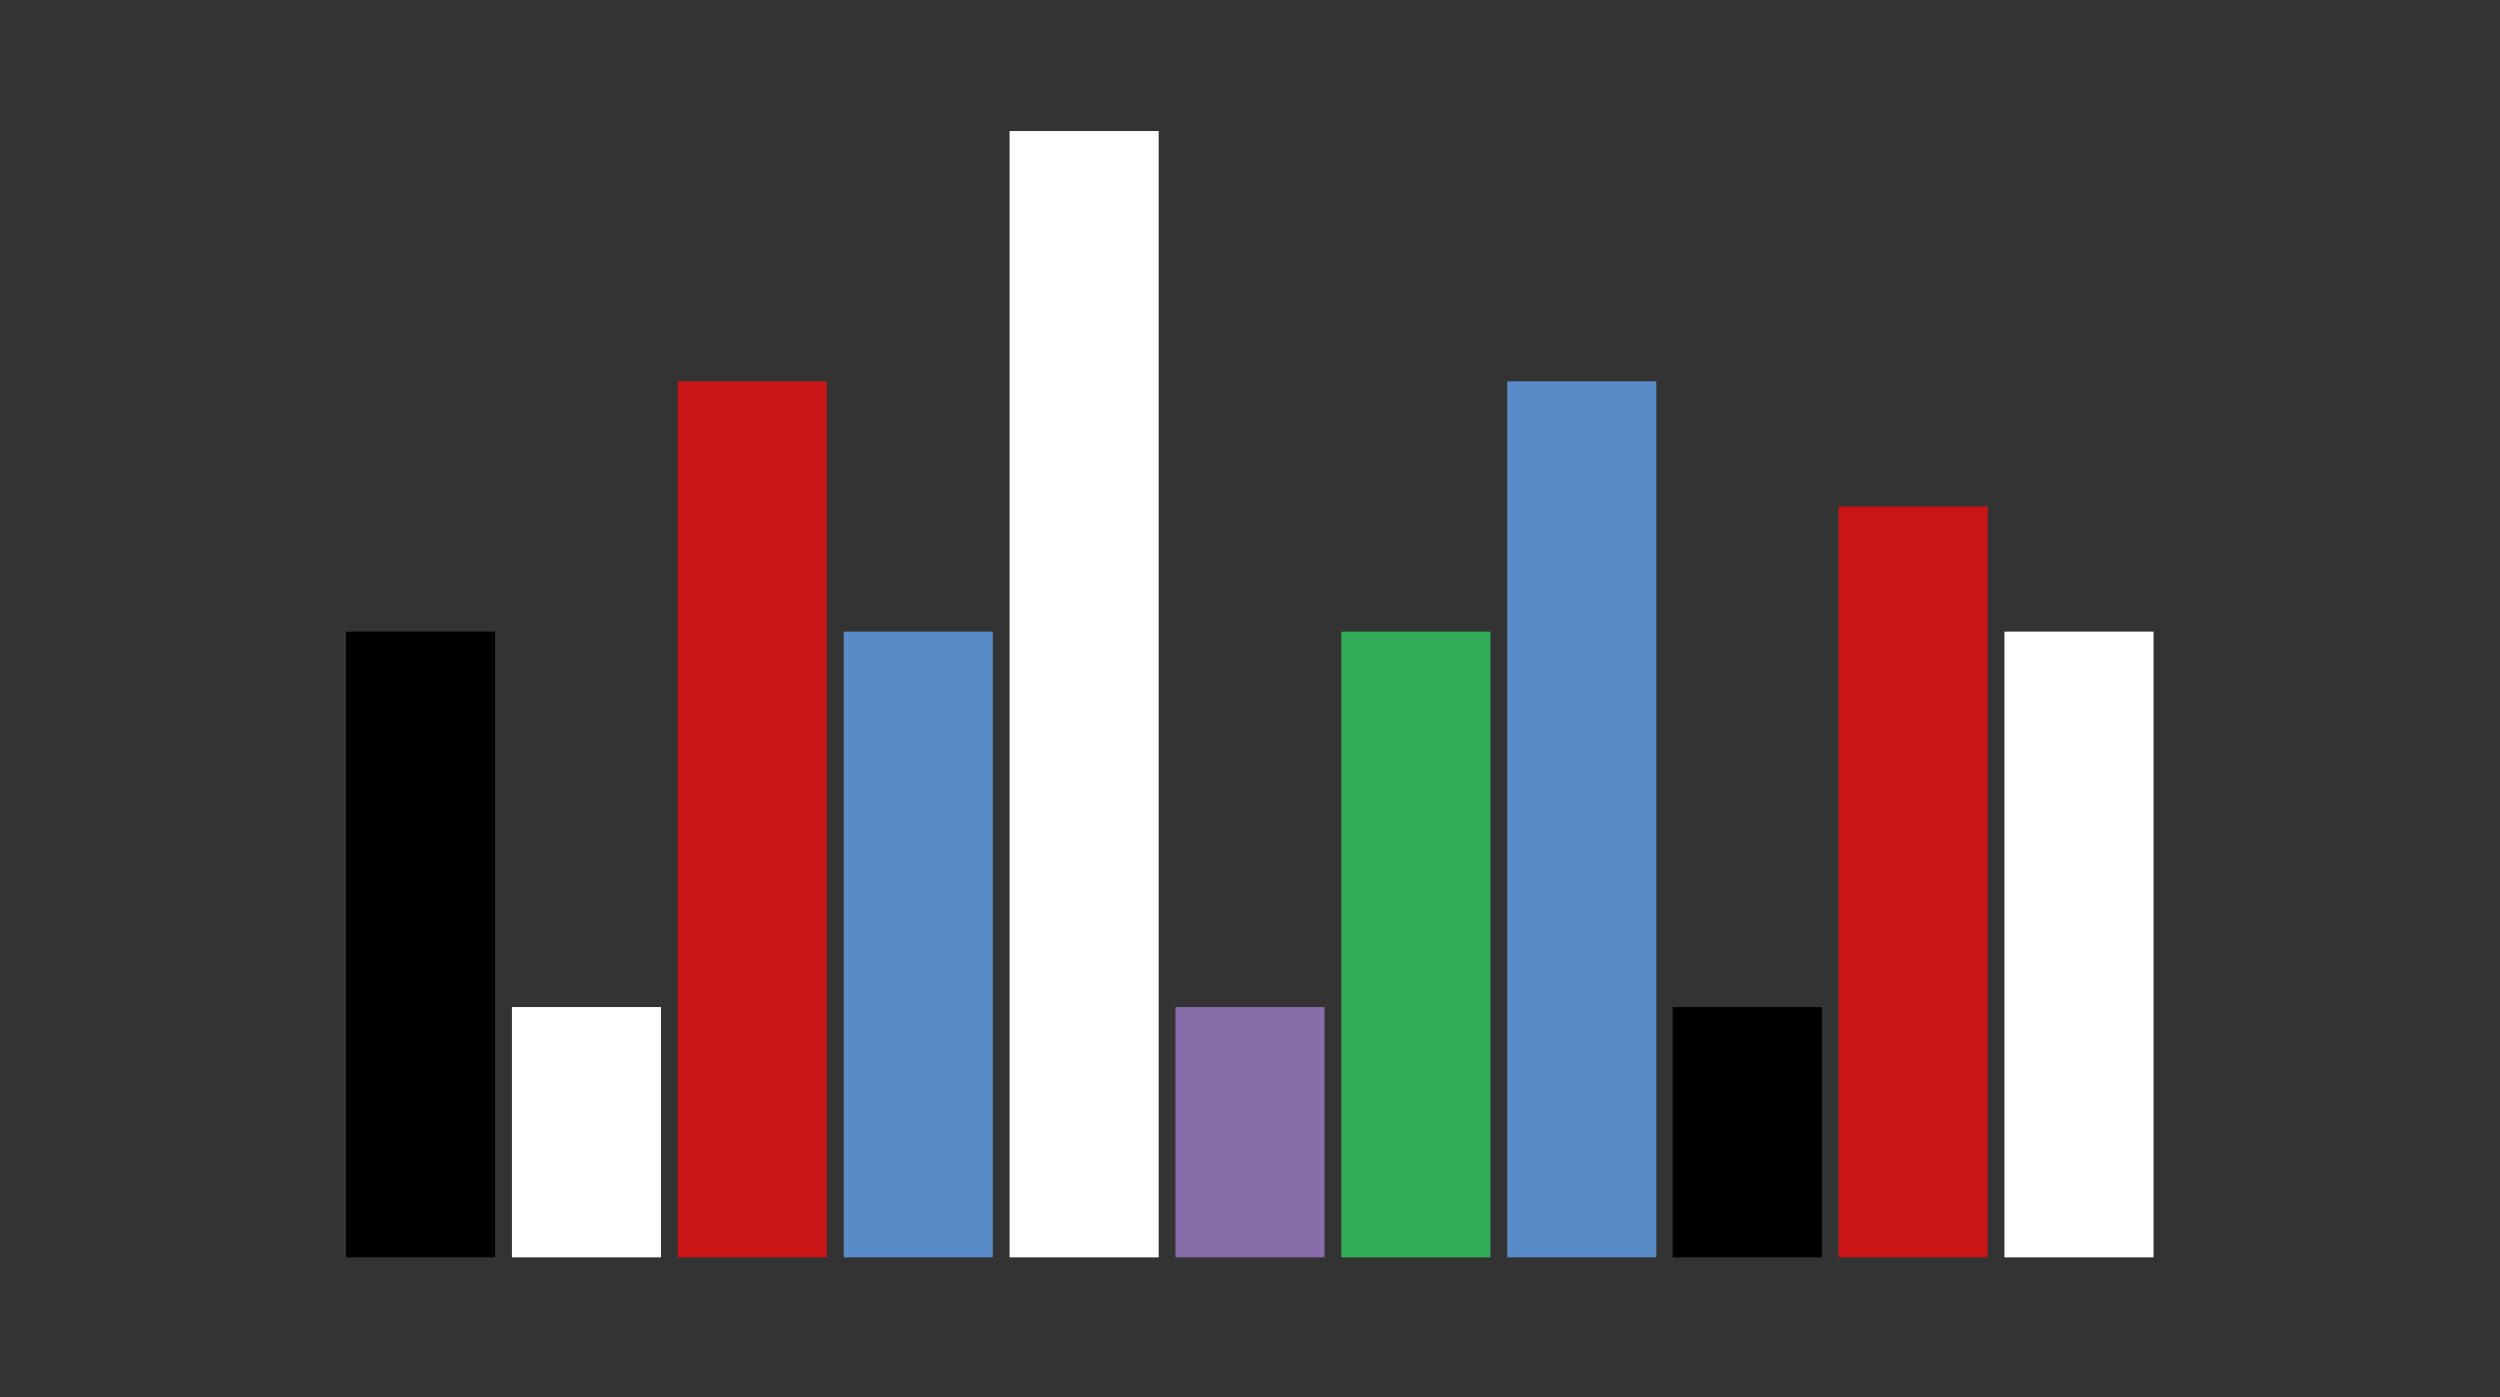
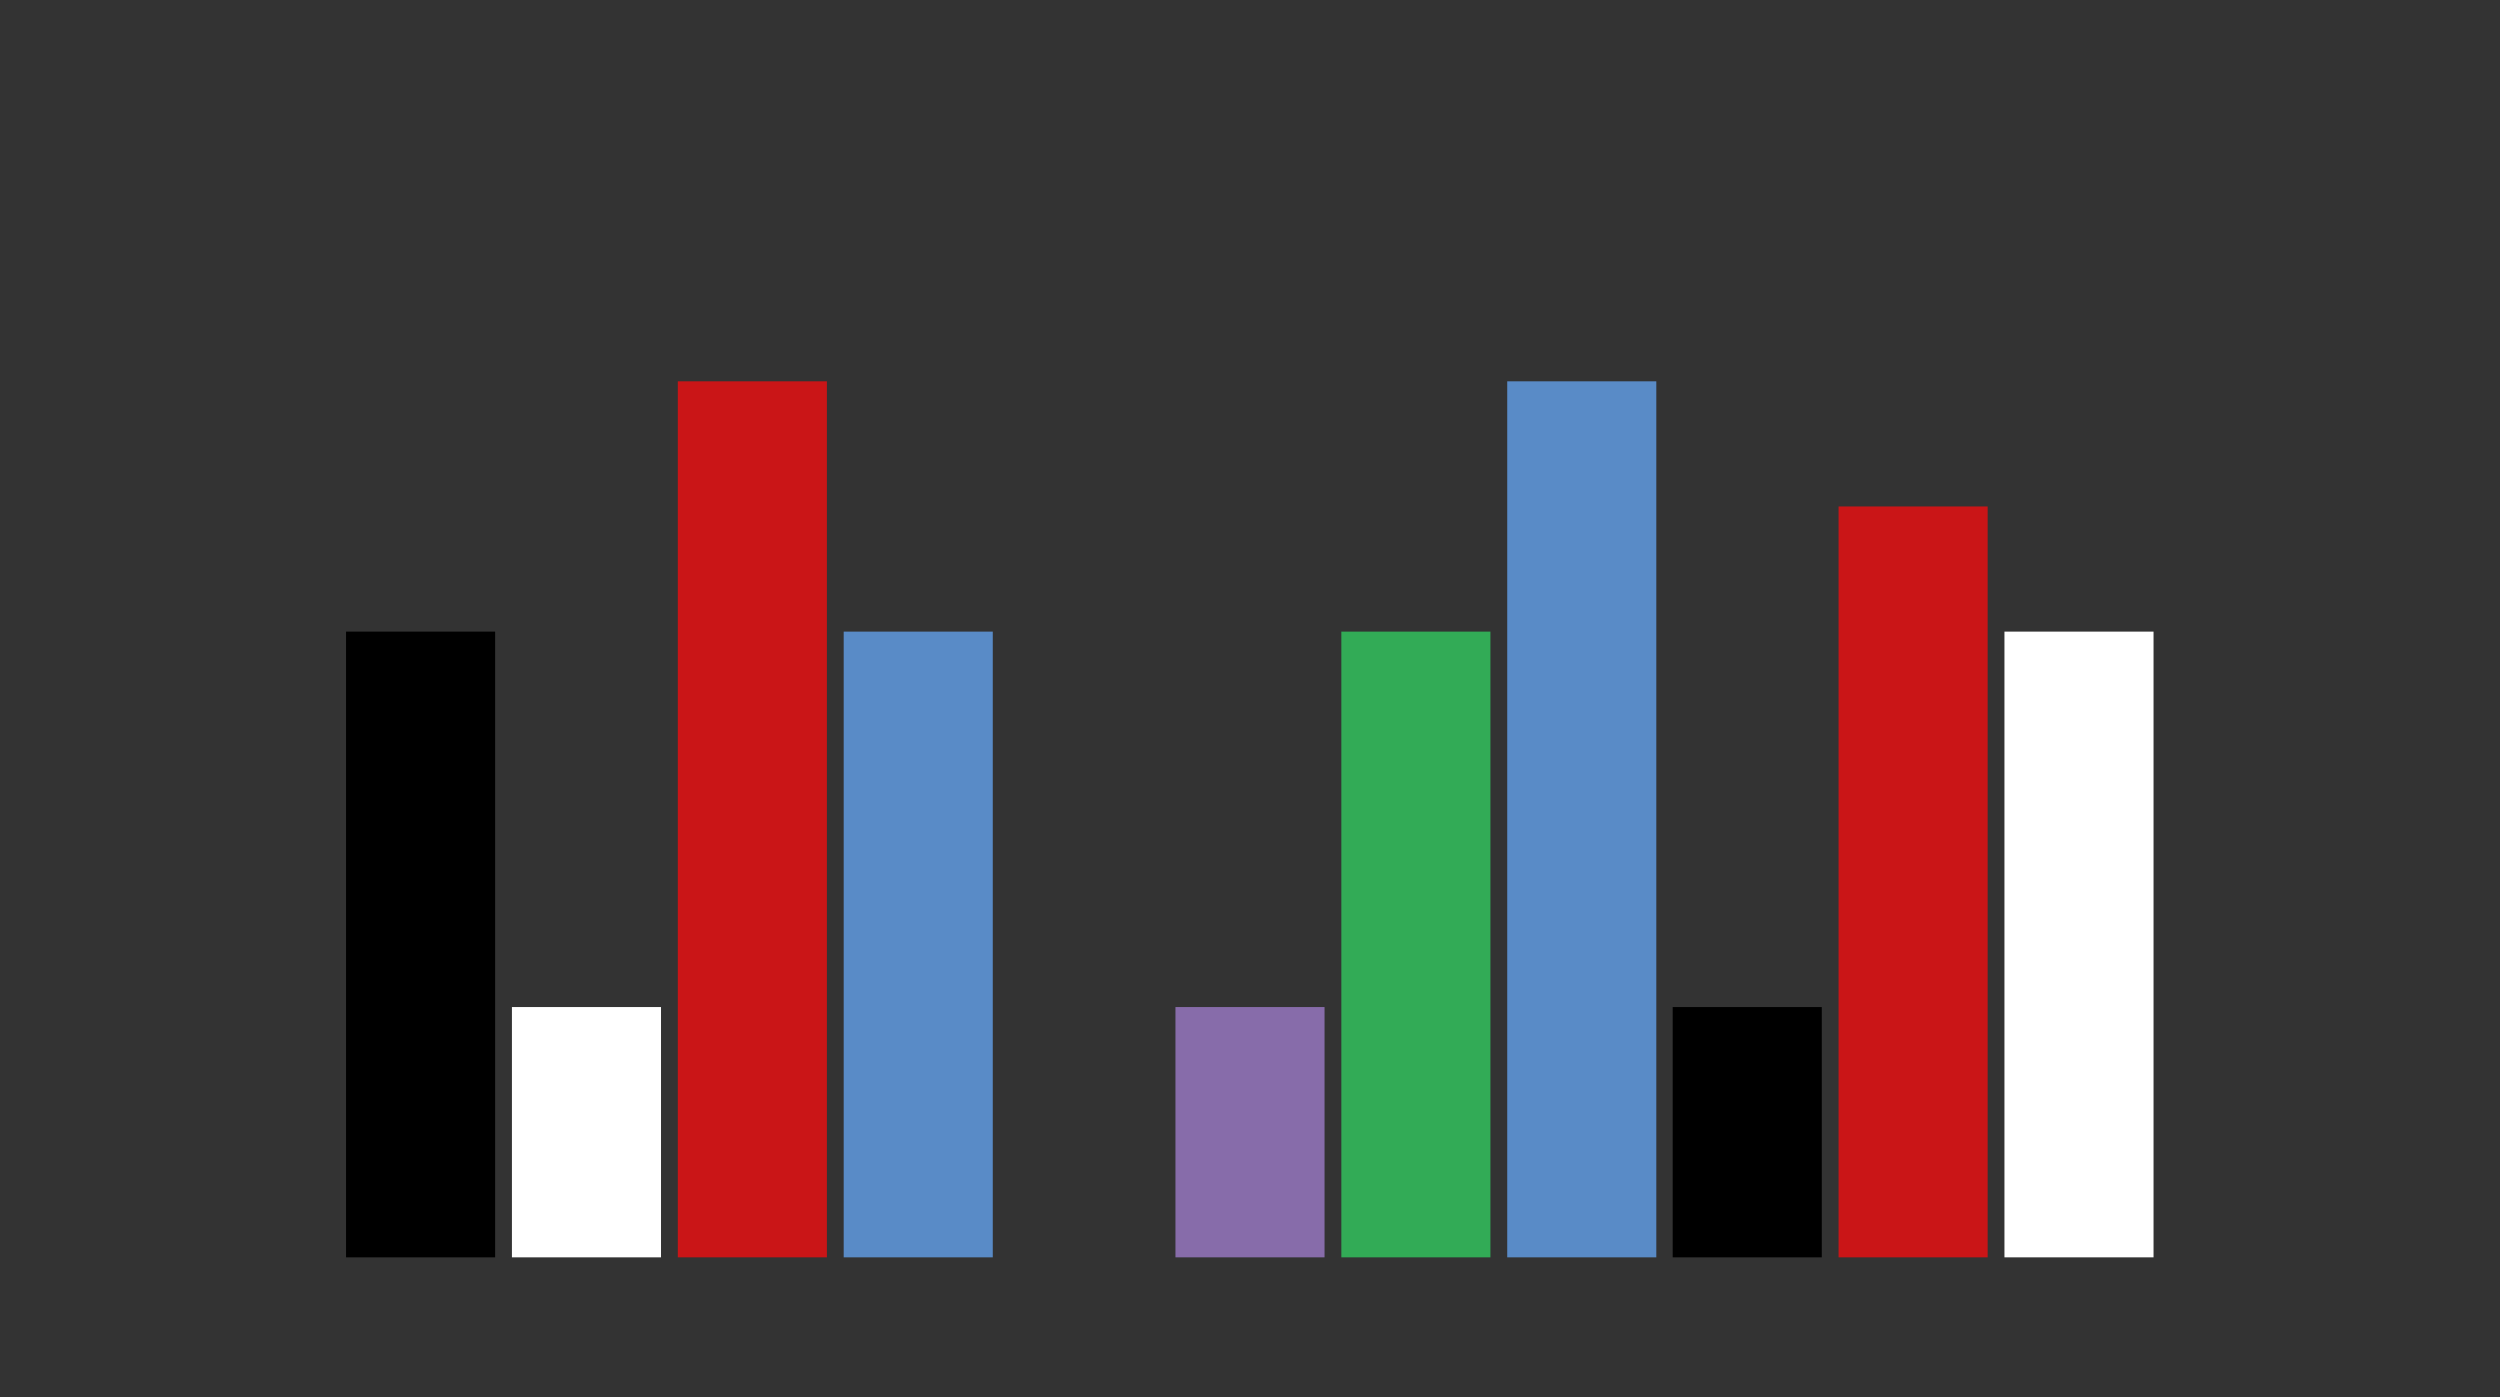
<svg xmlns="http://www.w3.org/2000/svg" version="1.1" id="Ebene_1" x="0px" y="0px" viewBox="0 0 595.3 332.7" enable-background="new 0 0 595.3 332.7" xml:space="preserve">
  <rect x="0" y="0" width="595.3" height="332.7" fill="#333333" stroke="none" />
  <g>
    <g>
	</g>
    <g>
	</g>
    <g>
	</g>
    <g>
	</g>
    <g>
	</g>
    <g>
	</g>
    <g>
	</g>
    <g>
	</g>
    <g>
	</g>
    <g>
	</g>
    <g>
	</g>
  </g>
  <g>
    <g>
      <rect x="477.3" y="150.4" fill="#FFFFFF" width="35.5" height="149" />
    </g>
  </g>
  <g>
    <g>
      <rect x="437.8" y="120.6" fill="#CA1517" width="35.5" height="178.8" />
    </g>
  </g>
  <g>
    <g>
      <rect x="398.3" y="239.8" width="35.5" height="59.6" />
    </g>
  </g>
  <g>
    <g>
      <rect x="358.9" y="90.8" fill="#598BC7" width="35.5" height="208.6" />
    </g>
  </g>
  <g>
    <g>
      <rect x="319.4" y="150.4" fill="#32AB56" width="35.5" height="149" />
    </g>
  </g>
  <g>
    <g>
      <rect x="279.9" y="239.8" fill="#876CAA" width="35.5" height="59.6" />
    </g>
  </g>
  <g>
    <g>
-       <rect x="240.4" y="31.2" fill="#FFFFFF" width="35.5" height="268.2" />
-     </g>
+       </g>
  </g>
  <g>
    <g>
      <rect x="200.9" y="150.4" fill="#598BC7" width="35.5" height="149" />
    </g>
  </g>
  <g>
    <g>
      <rect x="161.4" y="90.8" fill="#CA1517" width="35.5" height="208.6" />
    </g>
  </g>
  <g>
    <g>
      <rect x="121.9" y="239.8" fill="#FFFFFF" width="35.5" height="59.6" />
    </g>
  </g>
  <g>
    <g>
      <rect x="82.4" y="150.4" width="35.5" height="149" />
    </g>
  </g>
</svg>